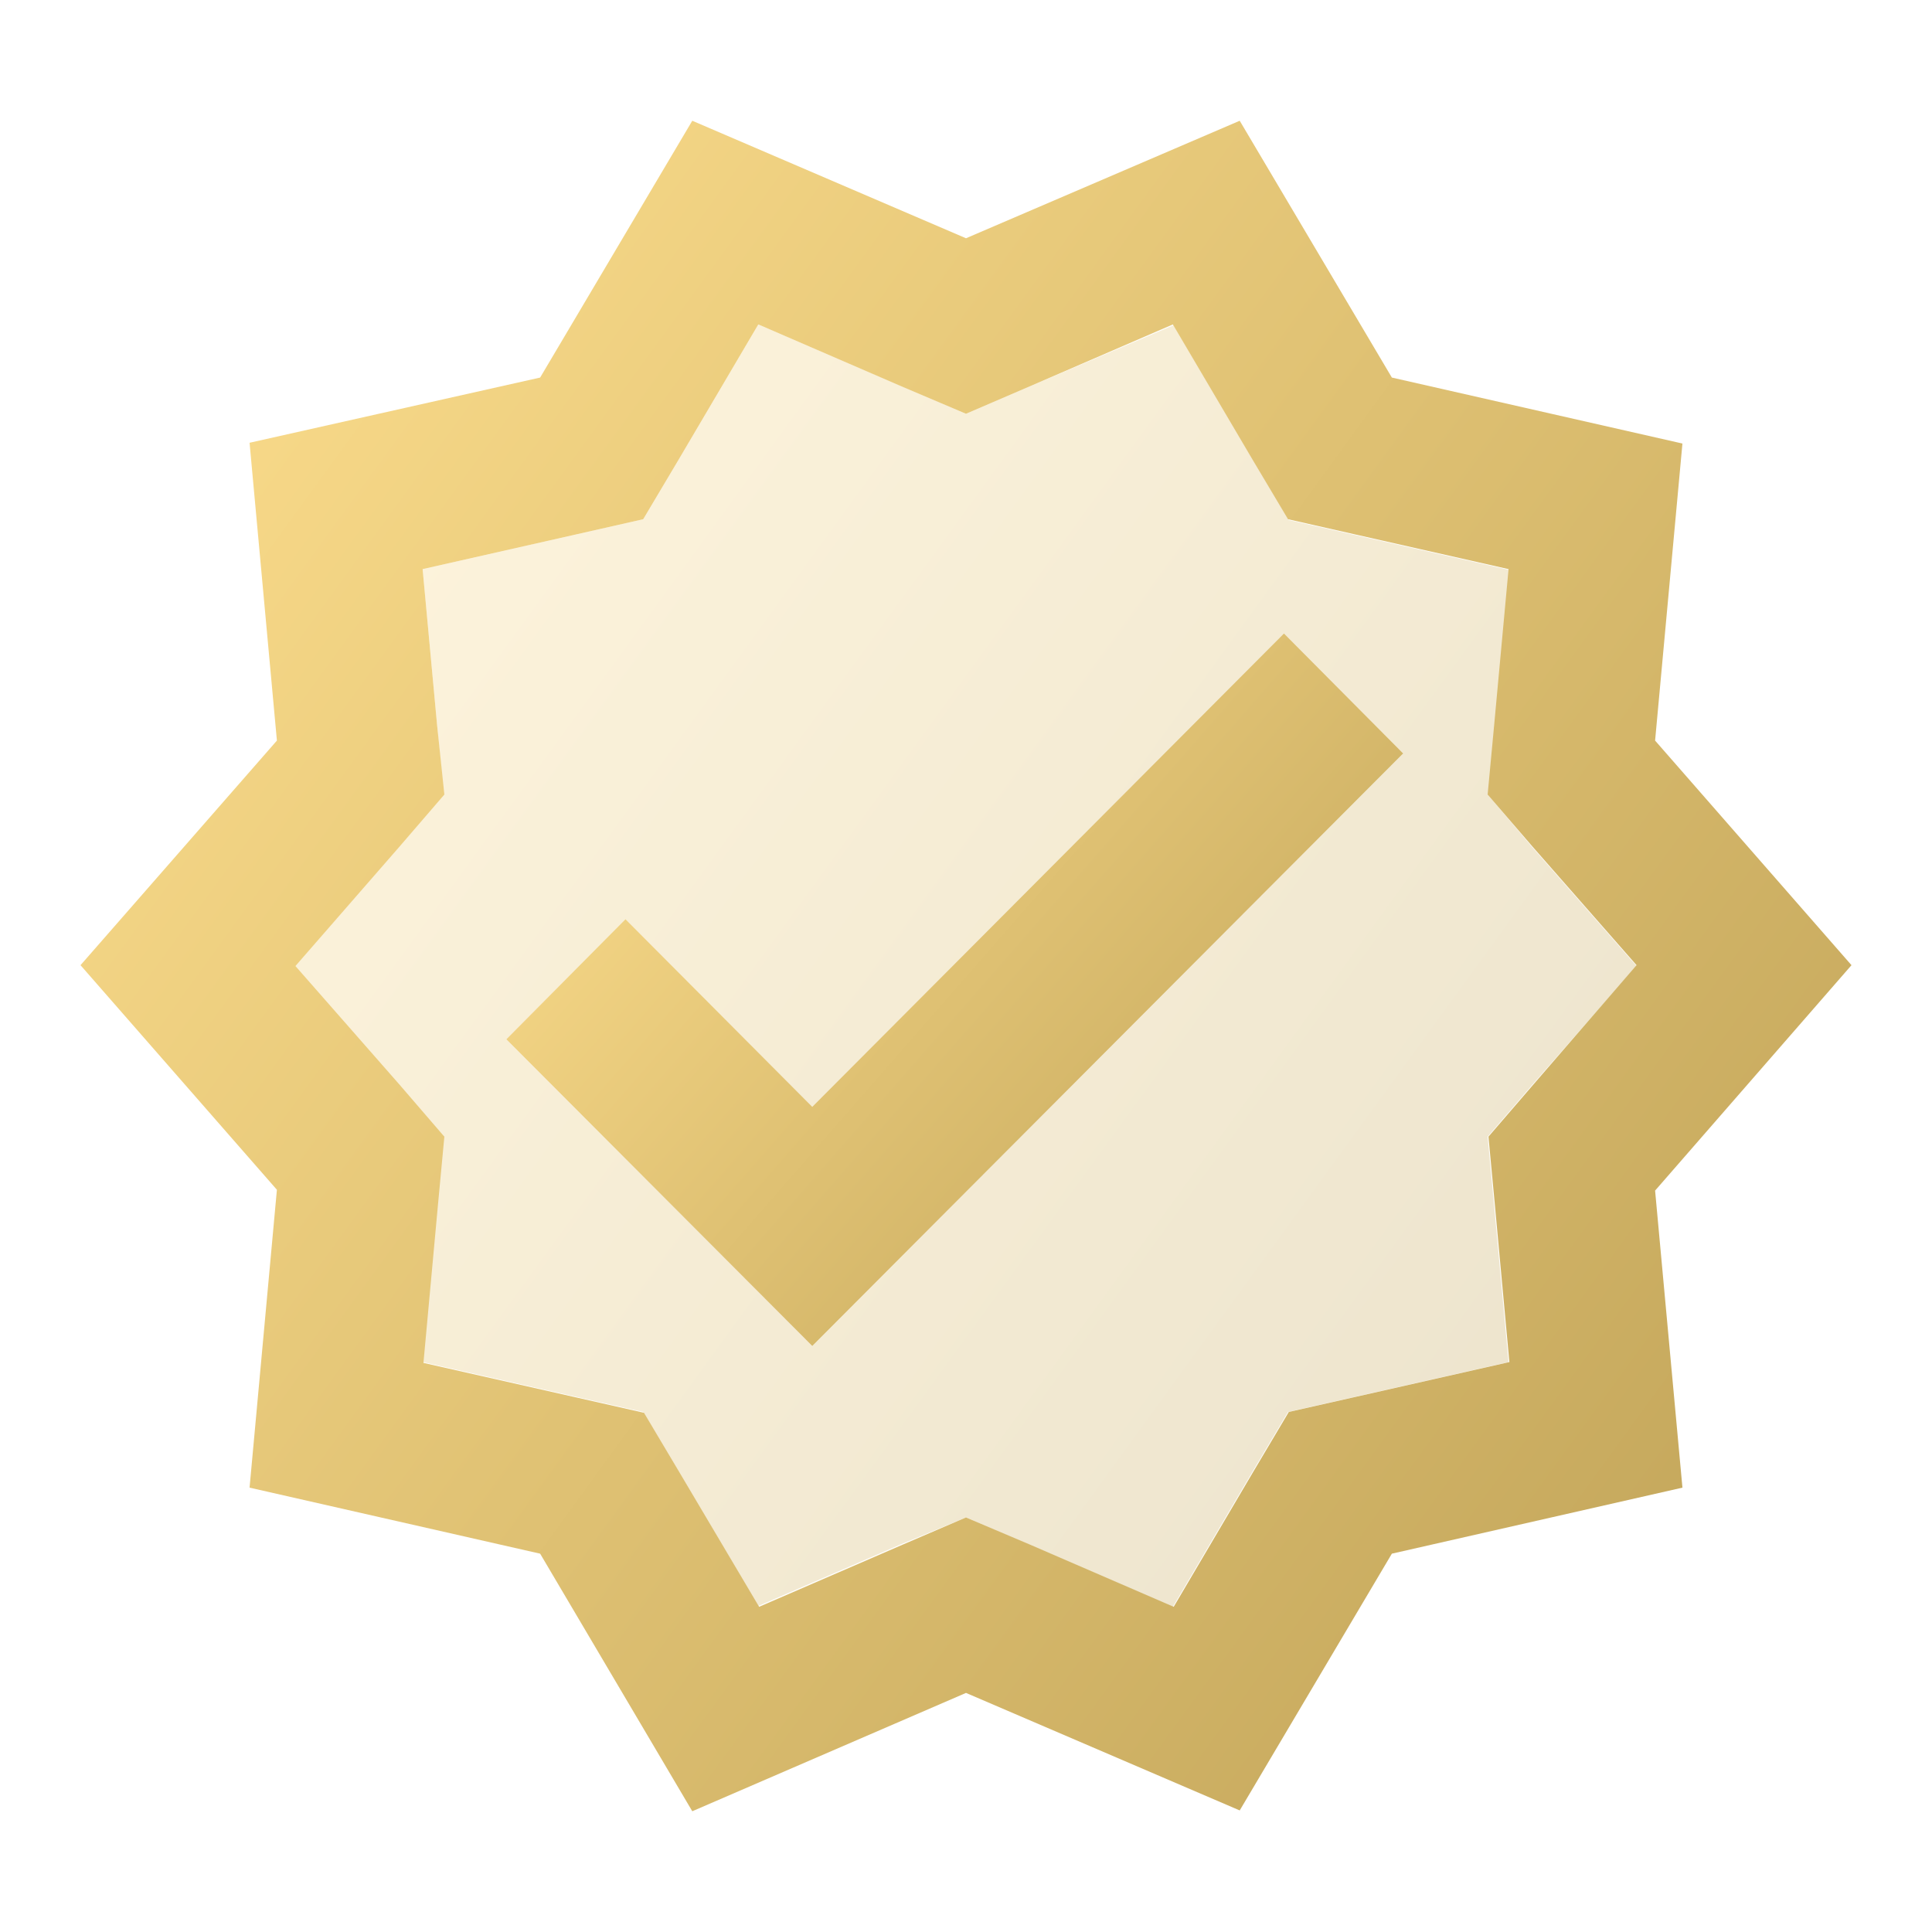
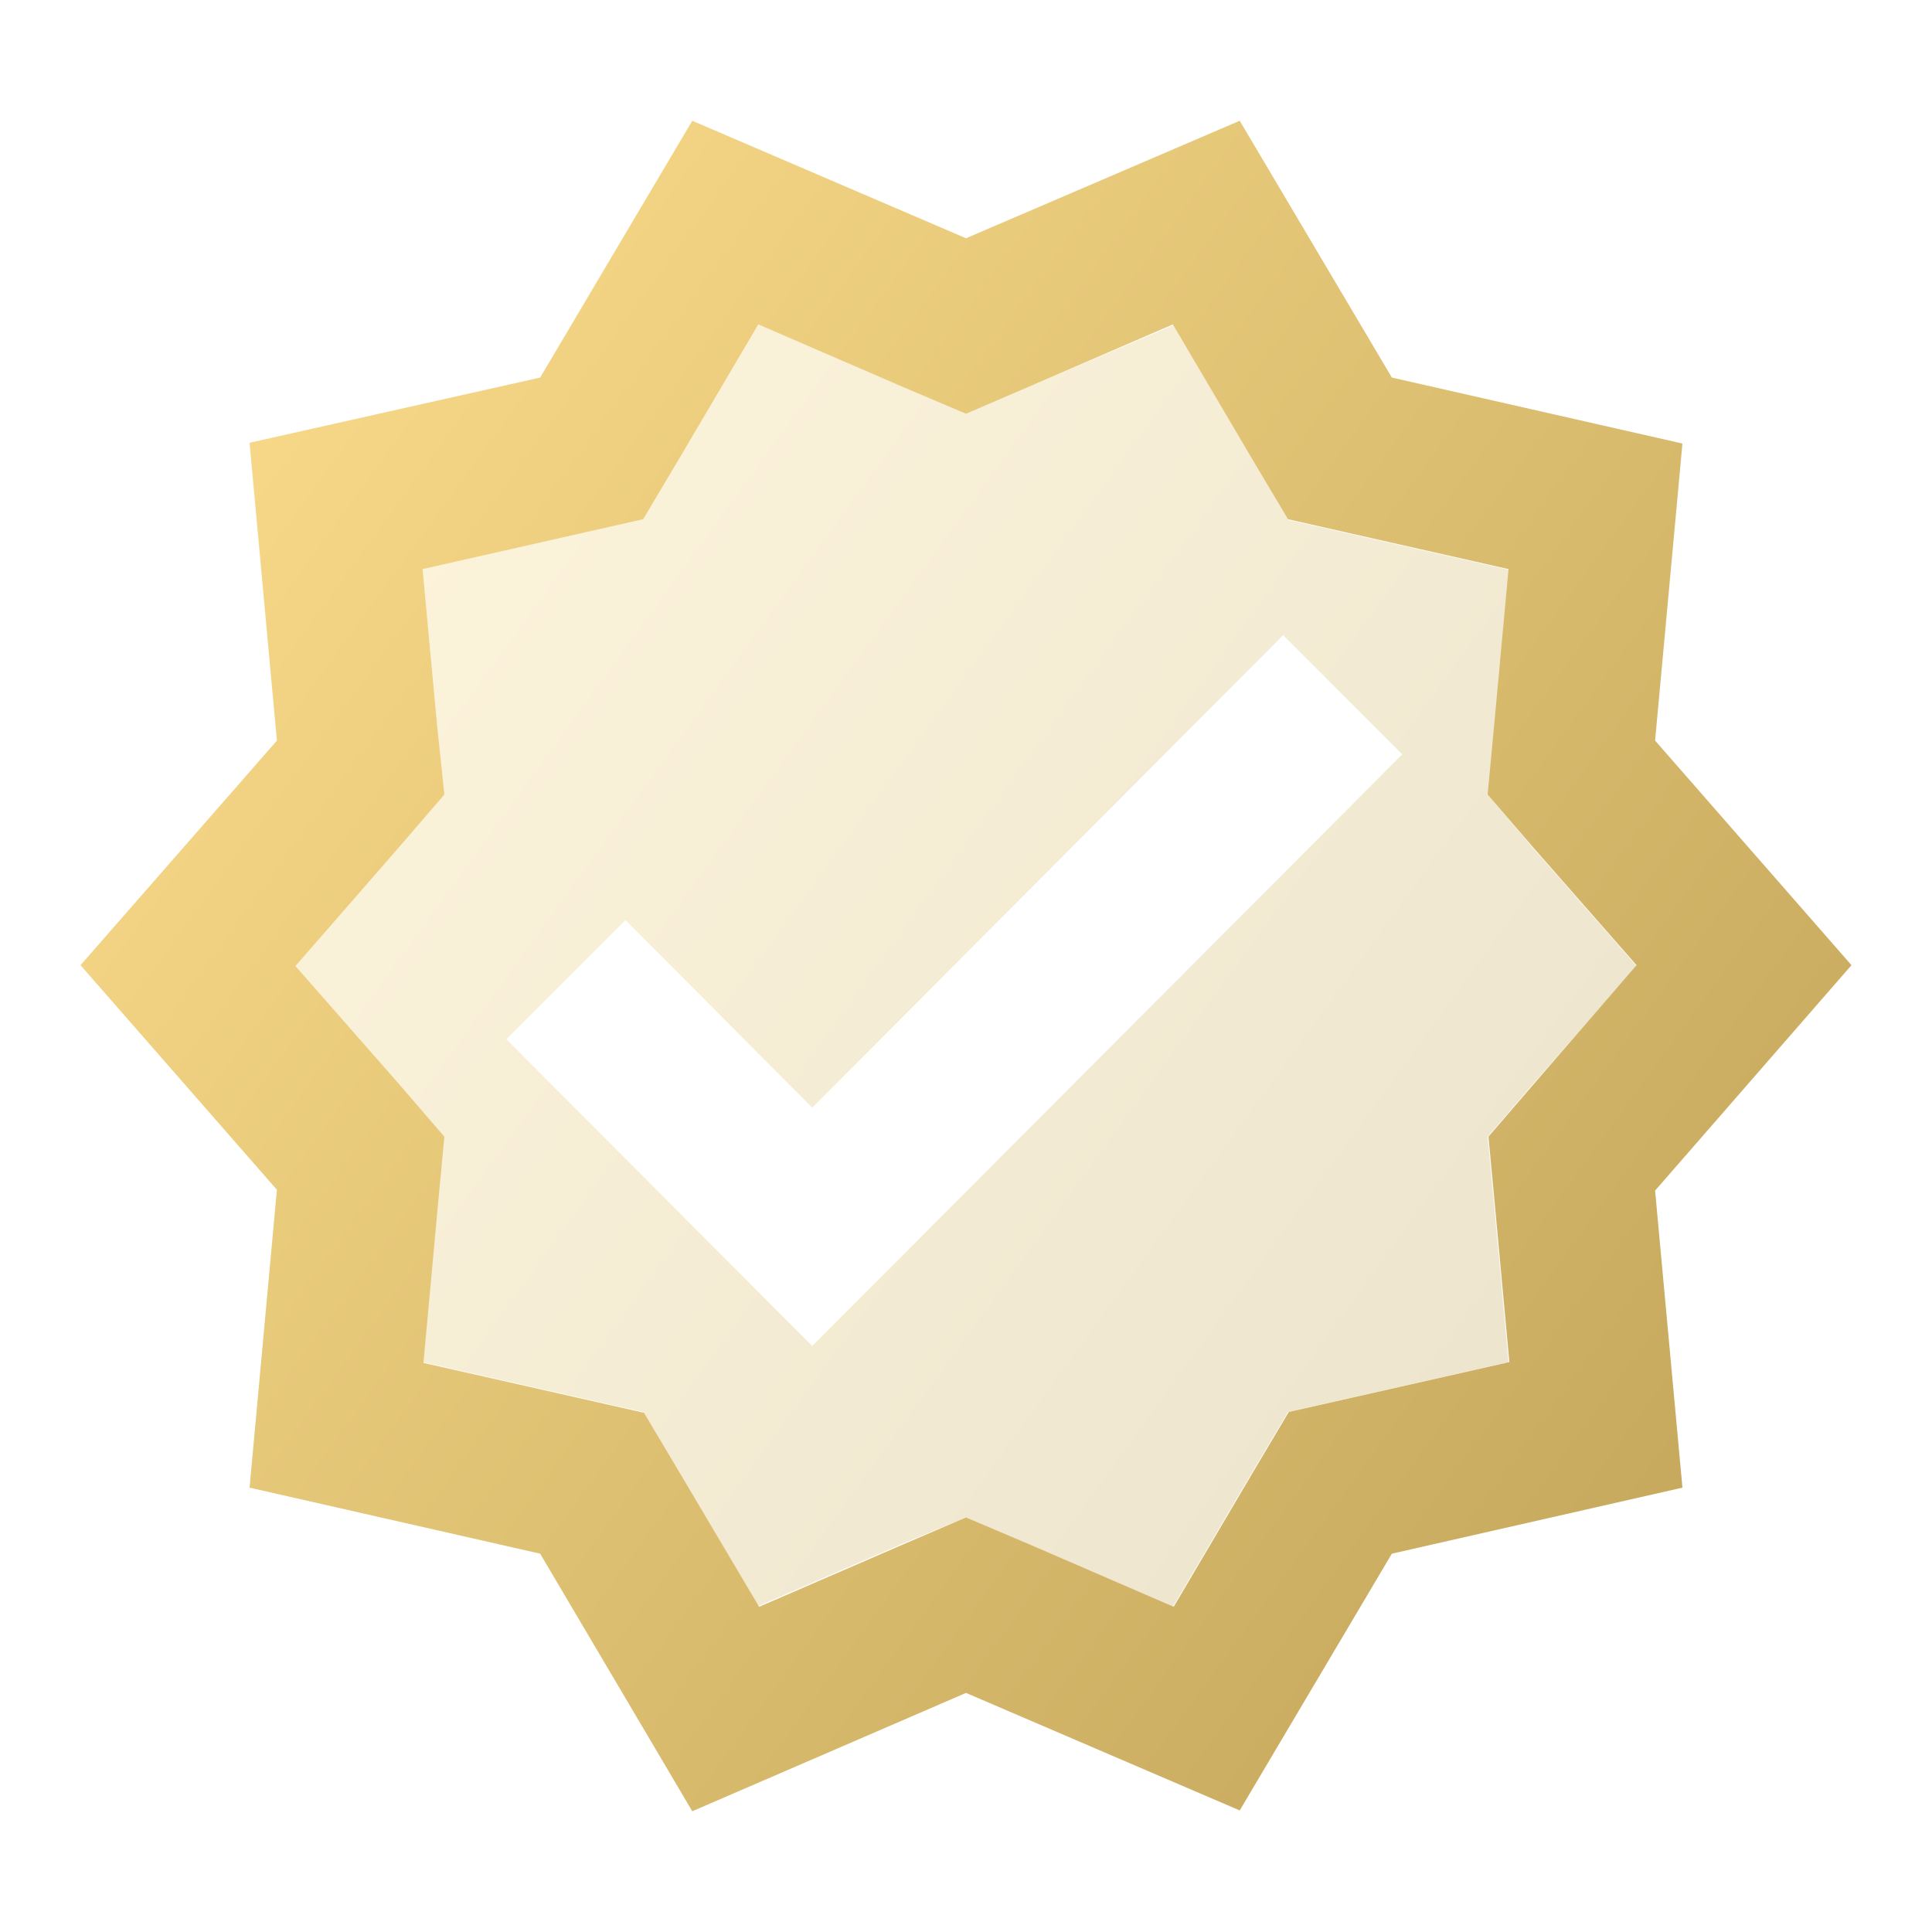
<svg xmlns="http://www.w3.org/2000/svg" width="40" height="40" viewBox="0 0 40 40" fill="none">
  <path opacity="0.3" d="M30.817 16.467L30.95 15.05L31.25 11.8L28.083 11.084L26.683 10.767L25.95 9.533L24.3 6.733L21.317 8L20 8.567L18.683 8L15.7 6.717L14.05 9.517L13.317 10.75L11.917 11.067L8.75 11.784L9.05 15.017L9.183 16.433L8.25 17.517L6.1 19.983L8.25 22.433L9.183 23.517L9.05 24.933L8.75 28.2L11.917 28.917L13.317 29.233L14.05 30.467L15.7 33.25L18.667 31.967L20 31.417L21.317 31.983L24.283 33.267L25.933 30.467L26.667 29.233L28.067 28.917L31.233 28.2L30.933 24.95L30.8 23.534L31.733 22.45L33.883 20L31.733 17.55L30.817 16.467ZM16.817 27.867L10.483 21.517L12.95 19.05L16.817 22.933L26.567 13.15L29.033 15.617L16.817 27.867Z" fill="url(#paint0_linear)" />
  <path d="M38.333 19.983L34.267 15.333L34.833 9.183L28.817 7.817L25.667 2.5L20 4.933L14.333 2.5L11.183 7.817L5.167 9.167L5.733 15.333L1.667 19.983L5.733 24.633L5.167 30.8L11.183 32.167L14.333 37.5L20 35.05L25.667 37.483L28.817 32.167L34.833 30.8L34.267 24.65L38.333 19.983ZM31.75 22.45L30.817 23.533L30.95 24.95L31.25 28.2L28.083 28.917L26.683 29.233L25.95 30.467L24.3 33.267L21.333 31.983L20 31.417L18.683 31.983L15.717 33.267L14.067 30.483L13.333 29.25L11.933 28.933L8.767 28.217L9.067 24.95L9.2 23.533L8.267 22.45L6.117 20L8.267 17.533L9.2 16.45L9.05 15.017L8.75 11.783L11.917 11.067L13.317 10.75L14.05 9.517L15.7 6.717L18.667 8L20 8.567L21.317 8L24.283 6.717L25.933 9.517L26.667 10.75L28.067 11.067L31.233 11.783L30.933 15.033L30.8 16.45L31.733 17.533L33.883 19.983L31.75 22.45Z" fill="url(#paint1_linear)" />
-   <path d="M16.817 22.917L12.95 19.033L10.483 21.517L16.817 27.867L29.05 15.6L26.583 13.117L16.817 22.917Z" fill="url(#paint2_linear)" />
  <defs>
    <linearGradient id="paint0_linear" x1="6.1" y1="6.717" x2="36.908" y2="29.105" gradientUnits="userSpaceOnUse">
      <stop stop-color="#FFE08F" />
      <stop offset="1" stop-color="#BEA156" />
    </linearGradient>
    <linearGradient id="paint1_linear" x1="1.667" y1="2.5" x2="42.294" y2="32.057" gradientUnits="userSpaceOnUse">
      <stop stop-color="#FFE08F" />
      <stop offset="1" stop-color="#BEA156" />
    </linearGradient>
    <linearGradient id="paint2_linear" x1="10.483" y1="13.117" x2="28.317" y2="28.706" gradientUnits="userSpaceOnUse">
      <stop stop-color="#FFE08F" />
      <stop offset="1" stop-color="#BEA156" />
    </linearGradient>
  </defs>
</svg>